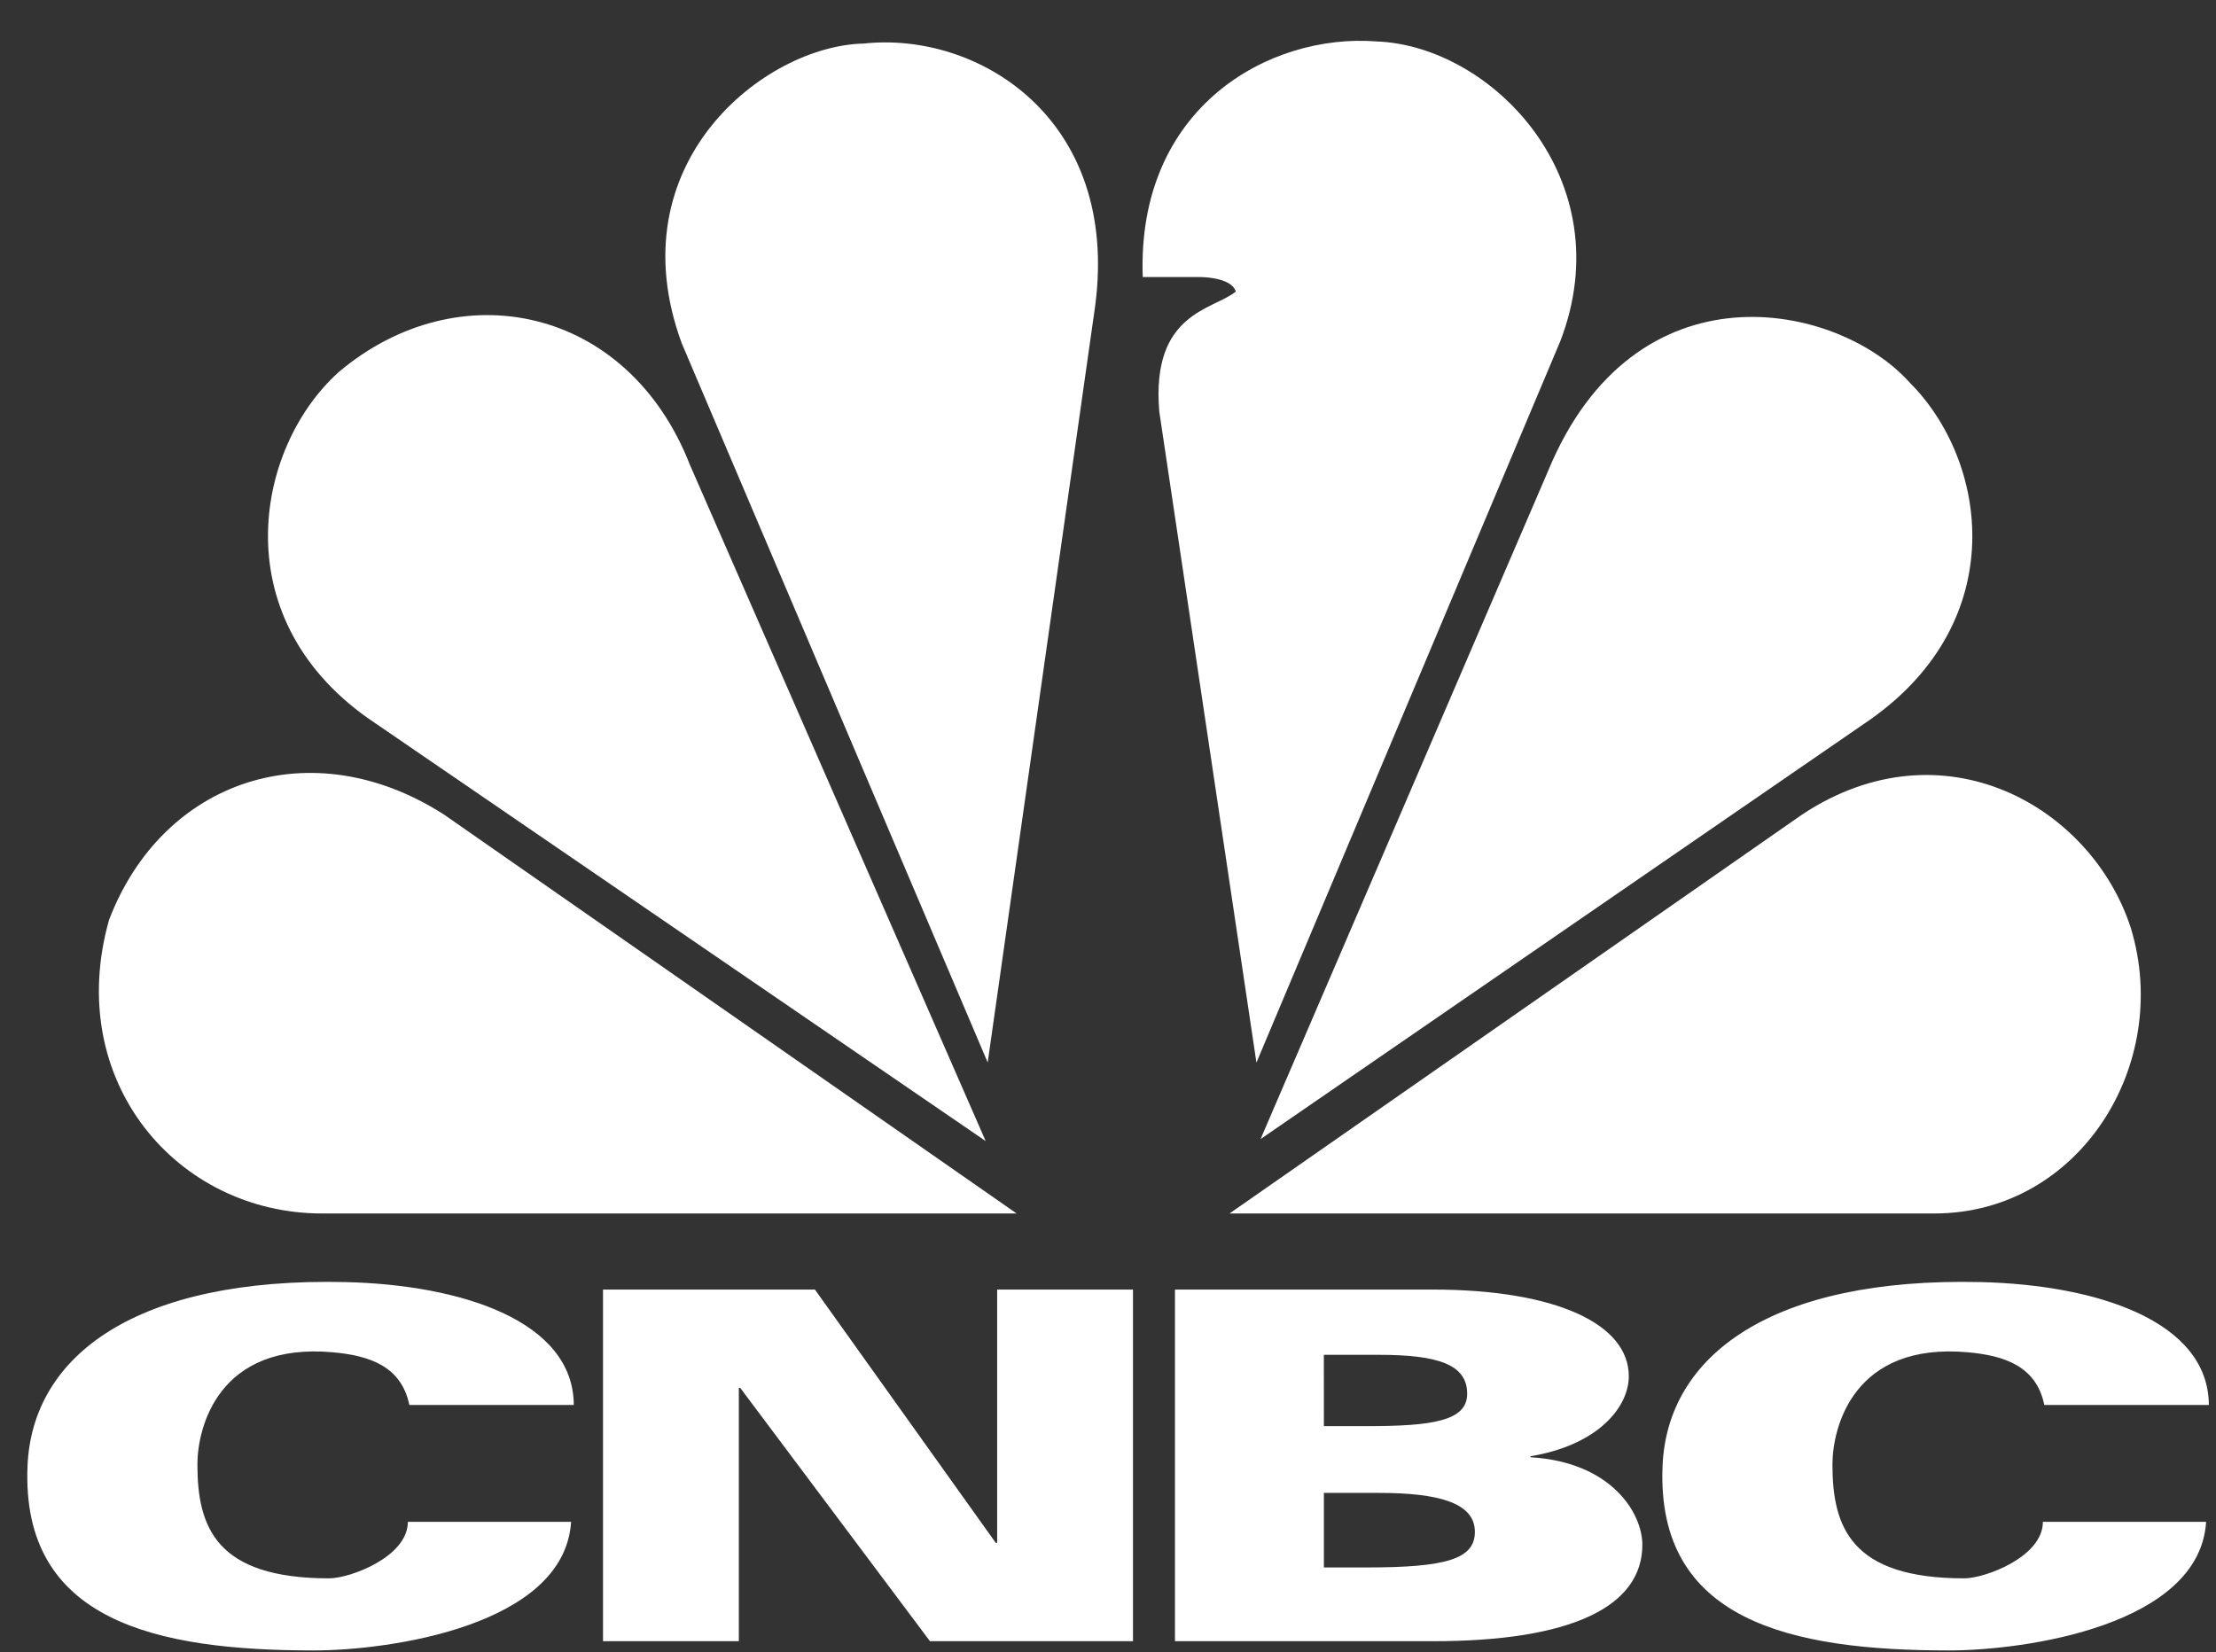
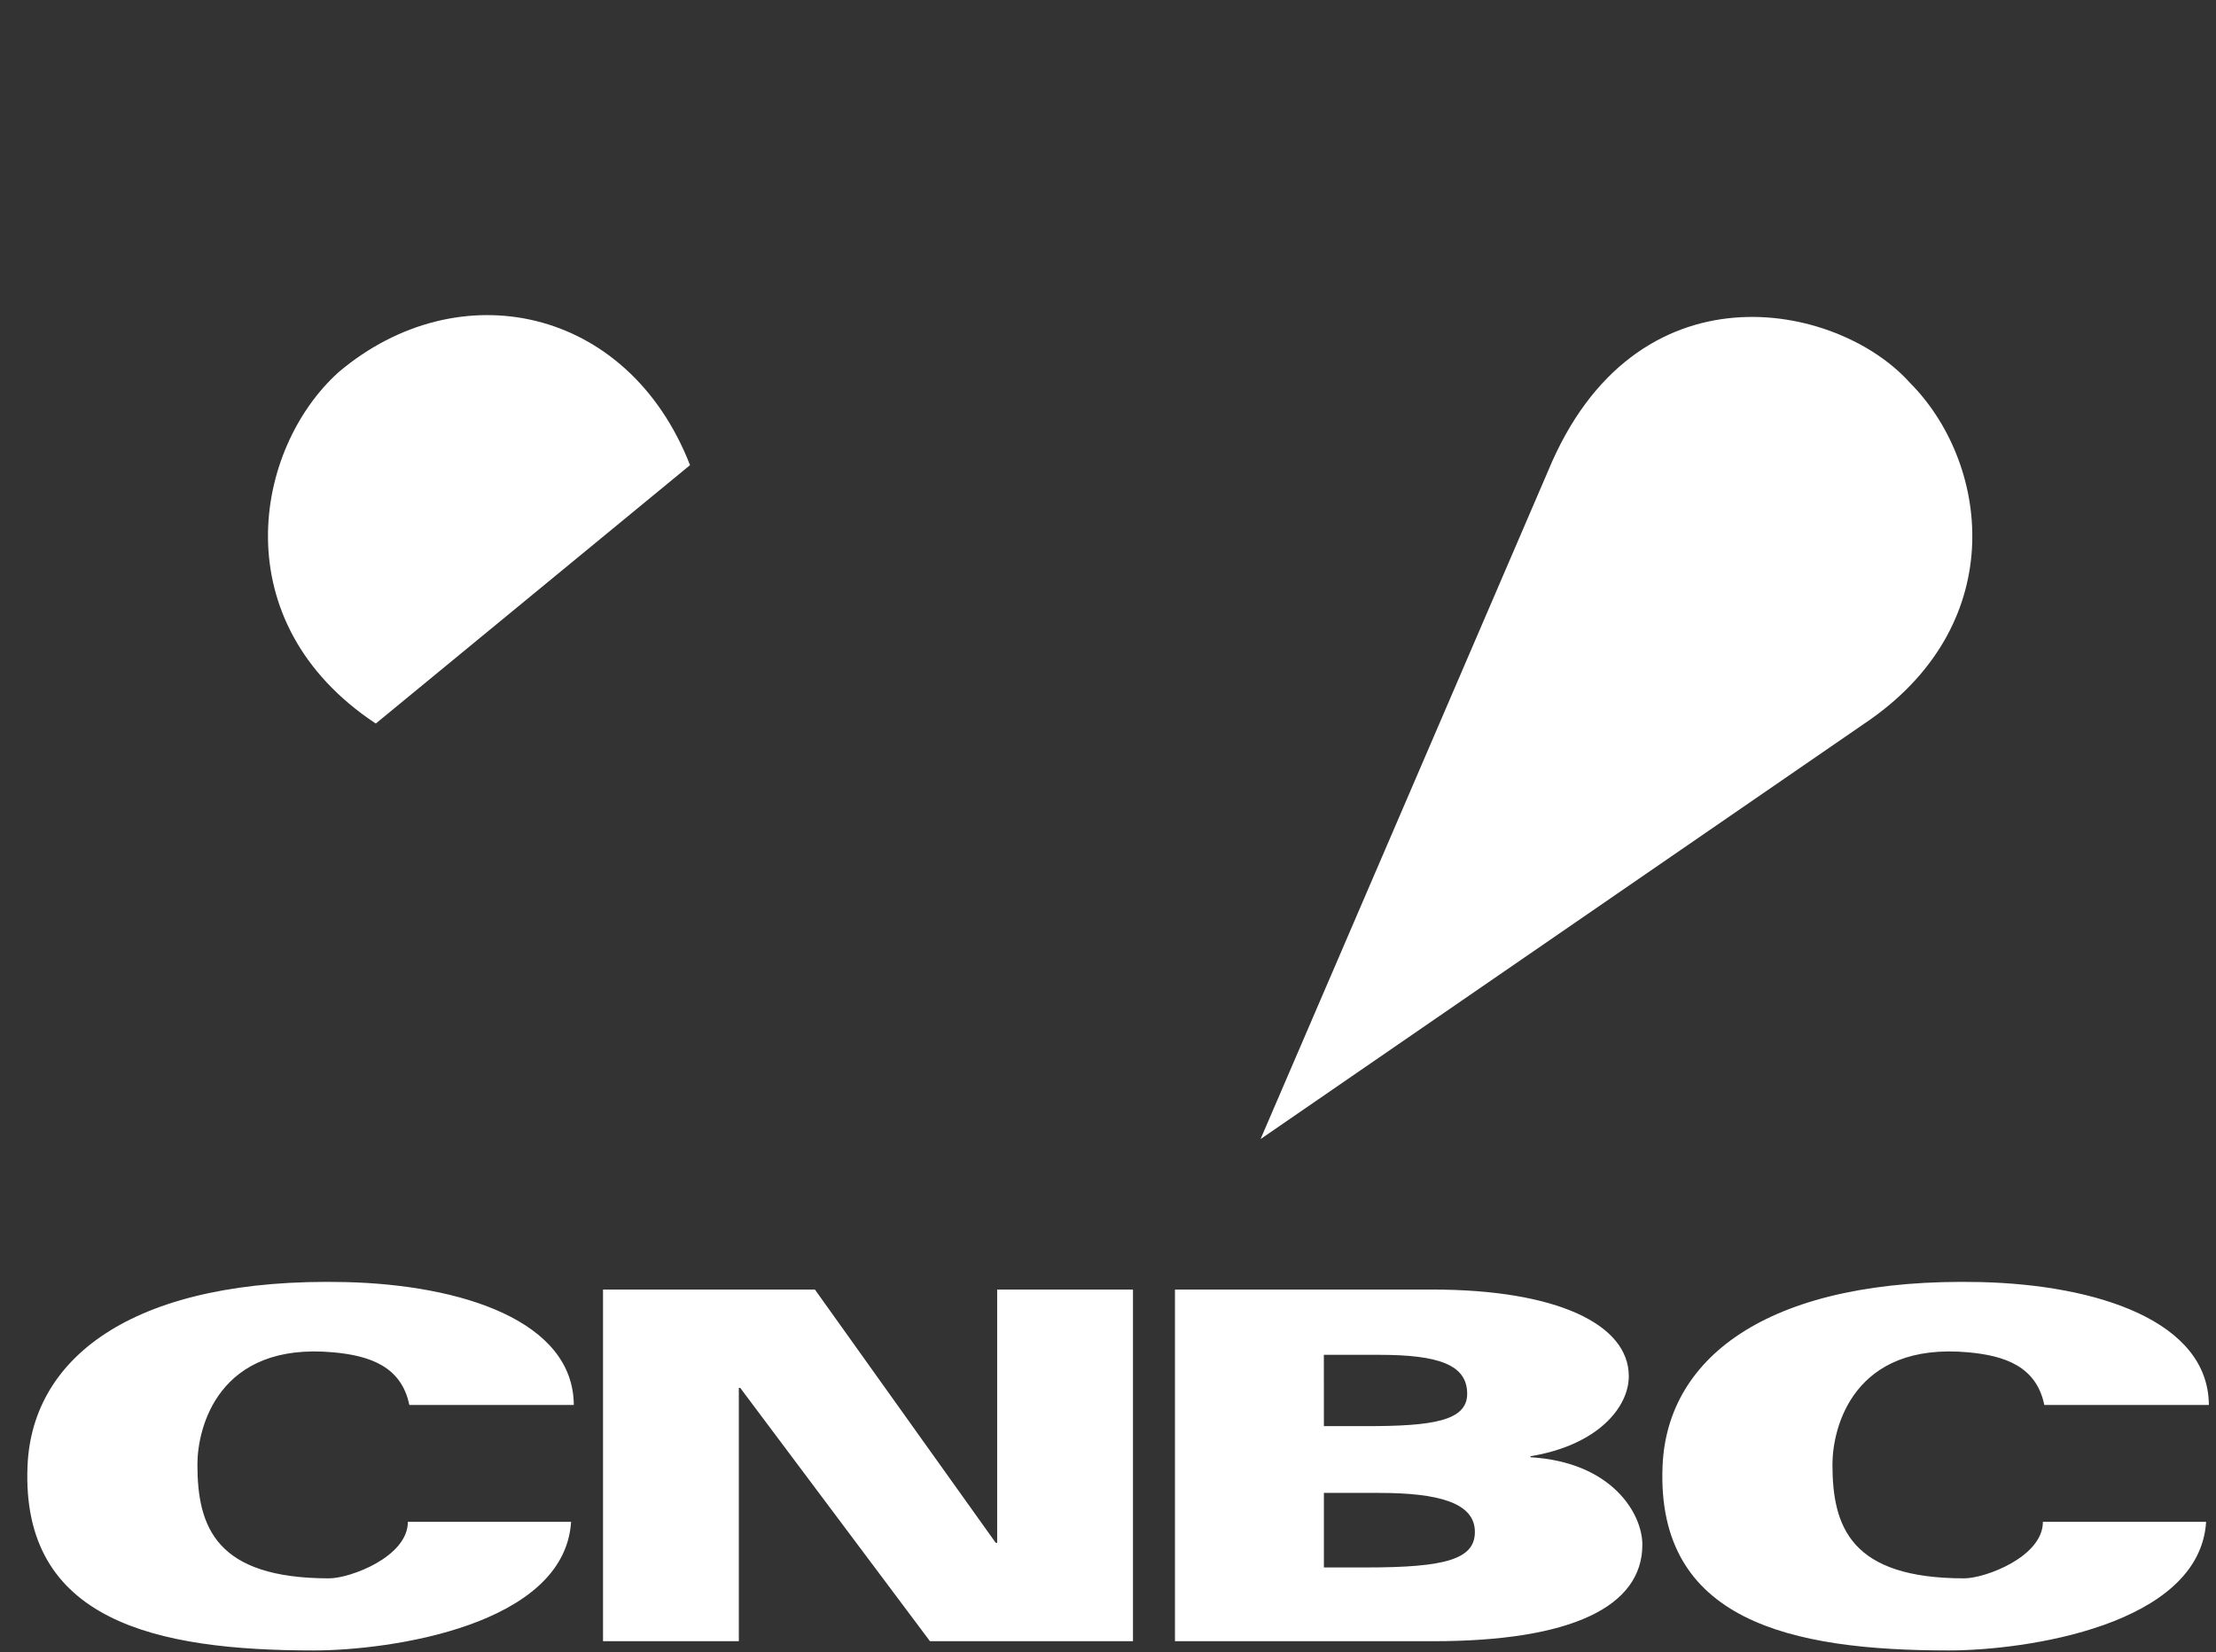
<svg xmlns="http://www.w3.org/2000/svg" width="59" height="44" viewBox="0 0 59 44" fill="none">
  <rect x="0" y="0" width="59" height="44" fill="#333333" stroke="none" />
  <path d="M10.899 37.413C10.684 36.376 9.834 36.1 8.88 36.011C5.802 35.726 5.256 38.025 5.256 38.996C5.256 40.656 5.742 42.029 8.763 42.029C9.321 42.029 10.859 41.456 10.859 40.525H15.205C15.029 43.287 10.382 43.949 8.354 43.949C4.155 43.949 0.558 43.167 0.733 39.034C0.857 36.083 3.646 34.012 9.198 34.14C12.292 34.213 15.266 35.175 15.277 37.413H10.899ZM54.429 37.413C54.216 36.376 53.364 36.1 52.412 36.011C49.334 35.726 48.788 38.025 48.788 38.996C48.788 40.656 49.273 42.029 52.296 42.029C52.854 42.029 54.391 41.456 54.391 40.525H58.737C58.561 43.287 53.915 43.949 51.886 43.949C47.687 43.949 44.091 43.167 44.265 39.034C44.389 36.083 47.179 34.012 52.732 34.14C55.825 34.213 58.798 35.175 58.81 37.413H54.429ZM16.055 34.339H21.697L26.511 41.083H26.549V34.339H30.165V43.703H24.76L19.709 36.958H19.671V43.703H16.055V34.339ZM31.283 34.339H38.135C41.429 34.339 43.366 35.257 43.366 36.646C43.366 37.466 42.554 38.479 40.747 38.778V38.804C42.923 38.934 43.727 40.309 43.727 41.133C43.727 42.784 41.839 43.703 38.155 43.703H31.283V34.339ZM35.248 37.976H36.385C38.135 37.976 39.063 37.839 39.063 37.114C39.063 36.335 38.29 36.077 36.715 36.077H35.247L35.248 37.976ZM35.248 41.739H36.385C38.494 41.739 39.268 41.518 39.268 40.792C39.268 40.013 38.291 39.754 36.716 39.754H35.248V41.739Z" fill="white" />
-   <path d="M18.372 12.386L26.243 30.385L10.005 19.267C5.931 16.571 6.756 11.947 9.015 9.91C12.207 7.213 16.721 8.149 18.372 12.386Z" fill="white" />
-   <path d="M29.158 8.149L26.297 28.293L18.151 9.141C16.39 4.352 20.352 1.215 22.995 1.16C26.022 0.829 29.819 3.141 29.158 8.149Z" fill="white" />
-   <path d="M41.542 9.086L33.452 28.295L30.865 10.957C30.644 8.315 32.296 8.26 32.902 7.764C32.792 7.378 31.967 7.378 31.967 7.378H30.425C30.261 2.864 33.783 0.884 36.645 1.103C39.726 1.215 43.194 4.792 41.542 9.086Z" fill="white" />
+   <path d="M18.372 12.386L10.005 19.267C5.931 16.571 6.756 11.947 9.015 9.91C12.207 7.213 16.721 8.149 18.372 12.386Z" fill="white" />
  <path d="M49.799 19.157L33.562 30.332L41.212 12.553C43.524 6.939 48.919 8.039 50.844 10.186C52.935 12.277 53.541 16.516 49.799 19.157Z" fill="white" />
-   <path d="M51.504 32.313H32.736L47.982 21.689C51.726 19.212 55.688 21.469 56.734 24.716C57.836 28.35 55.358 32.313 51.504 32.313Z" fill="white" />
-   <path d="M2.903 24.497C4.334 20.753 8.297 19.432 11.819 21.689L27.067 32.313H8.572C4.719 32.313 1.693 28.789 2.903 24.497Z" fill="white" />
</svg>